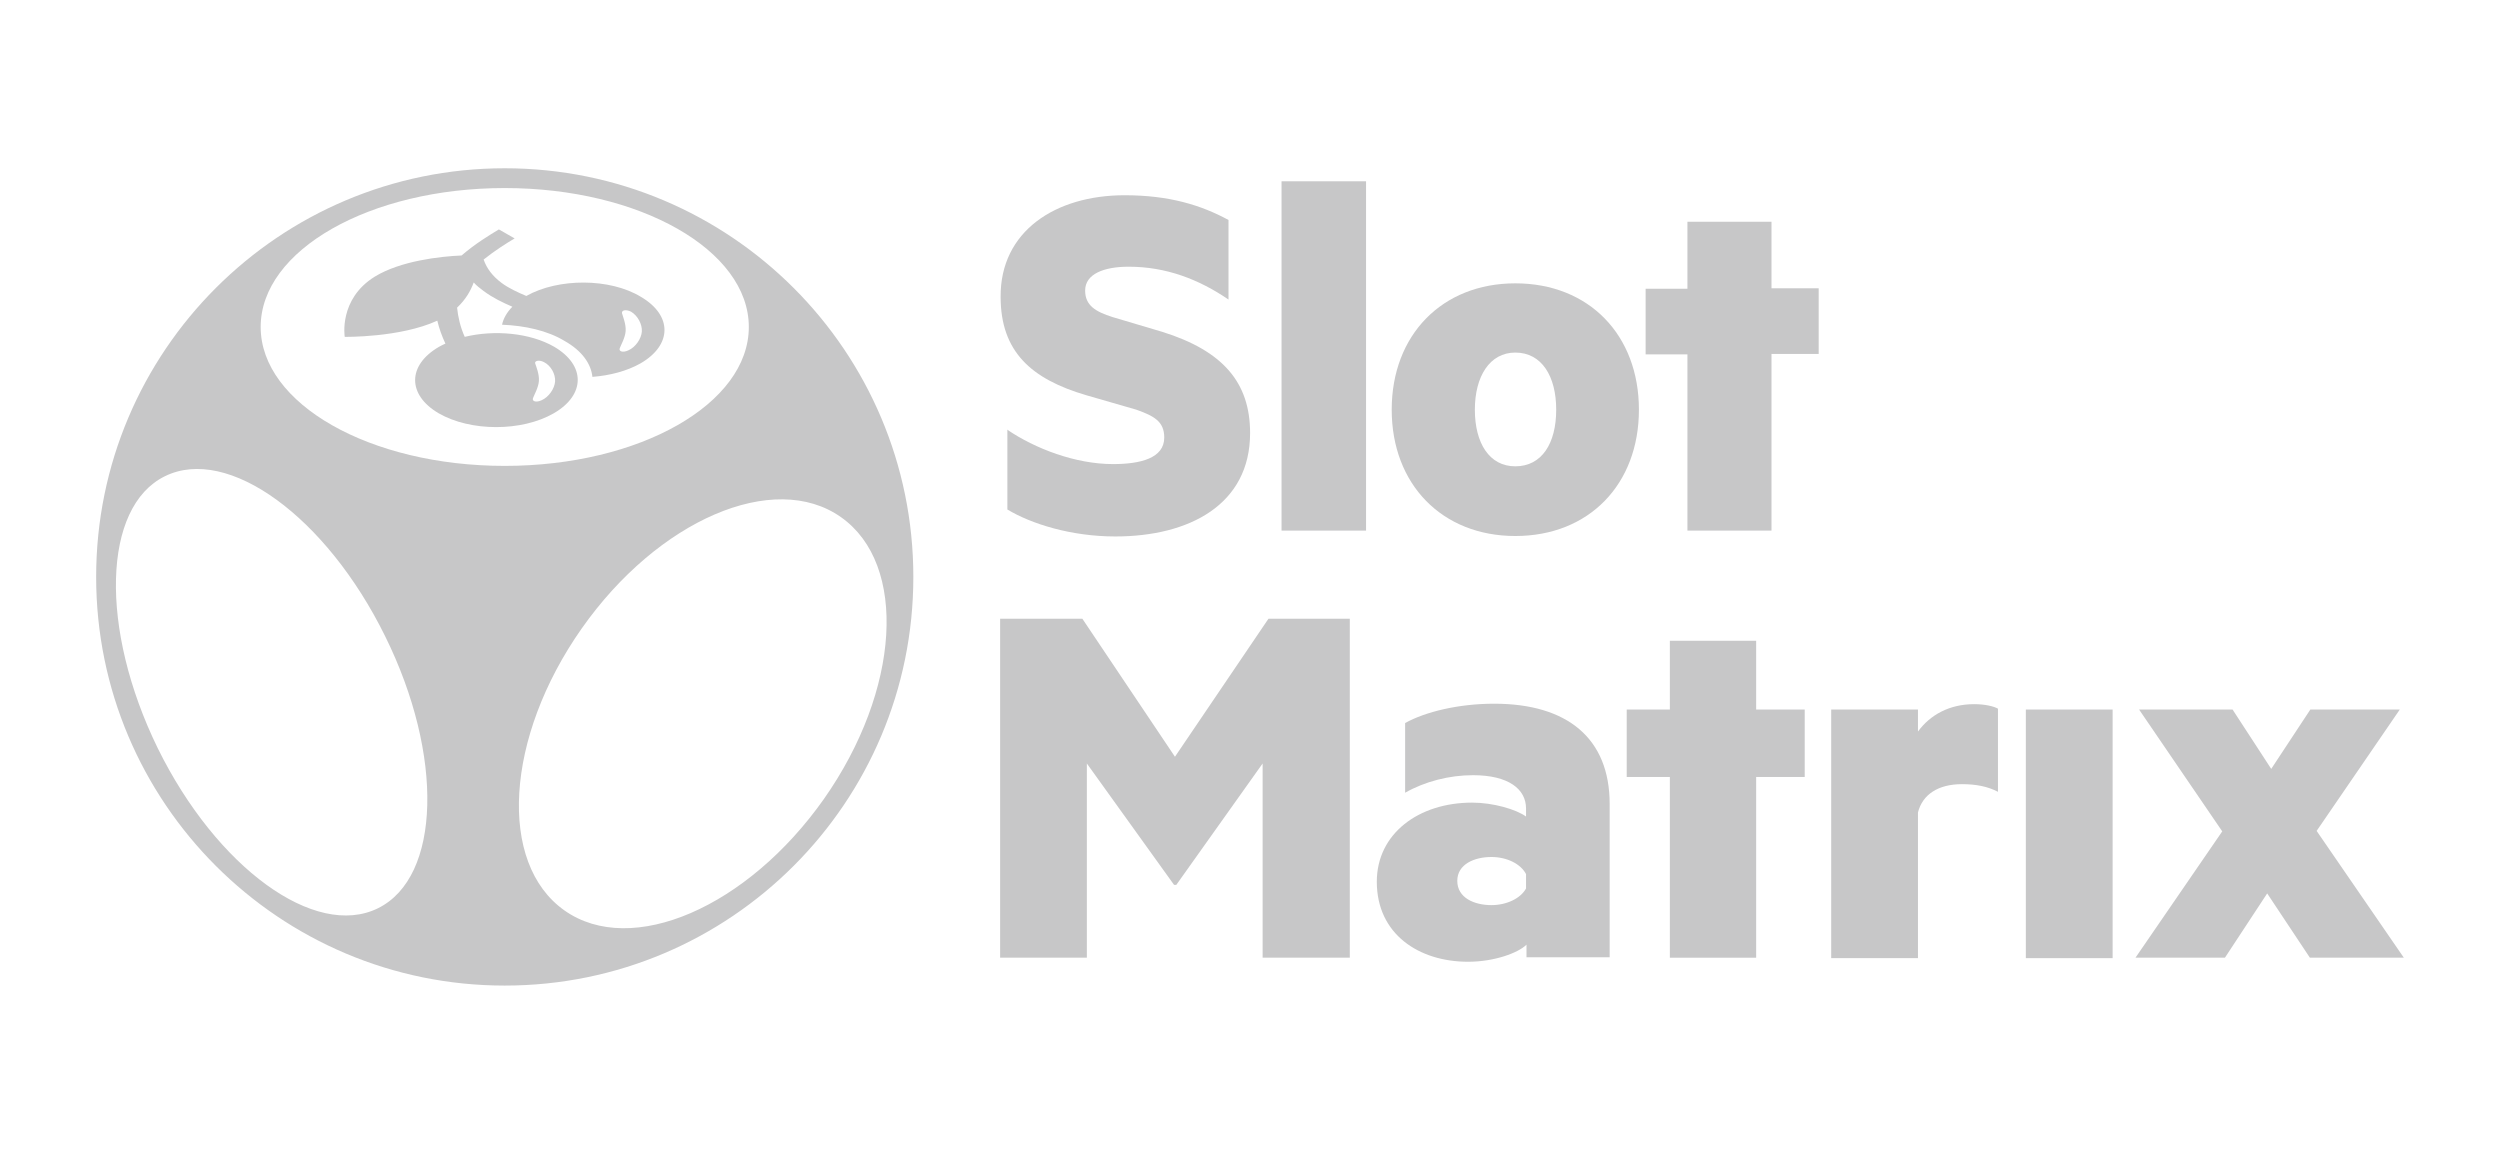
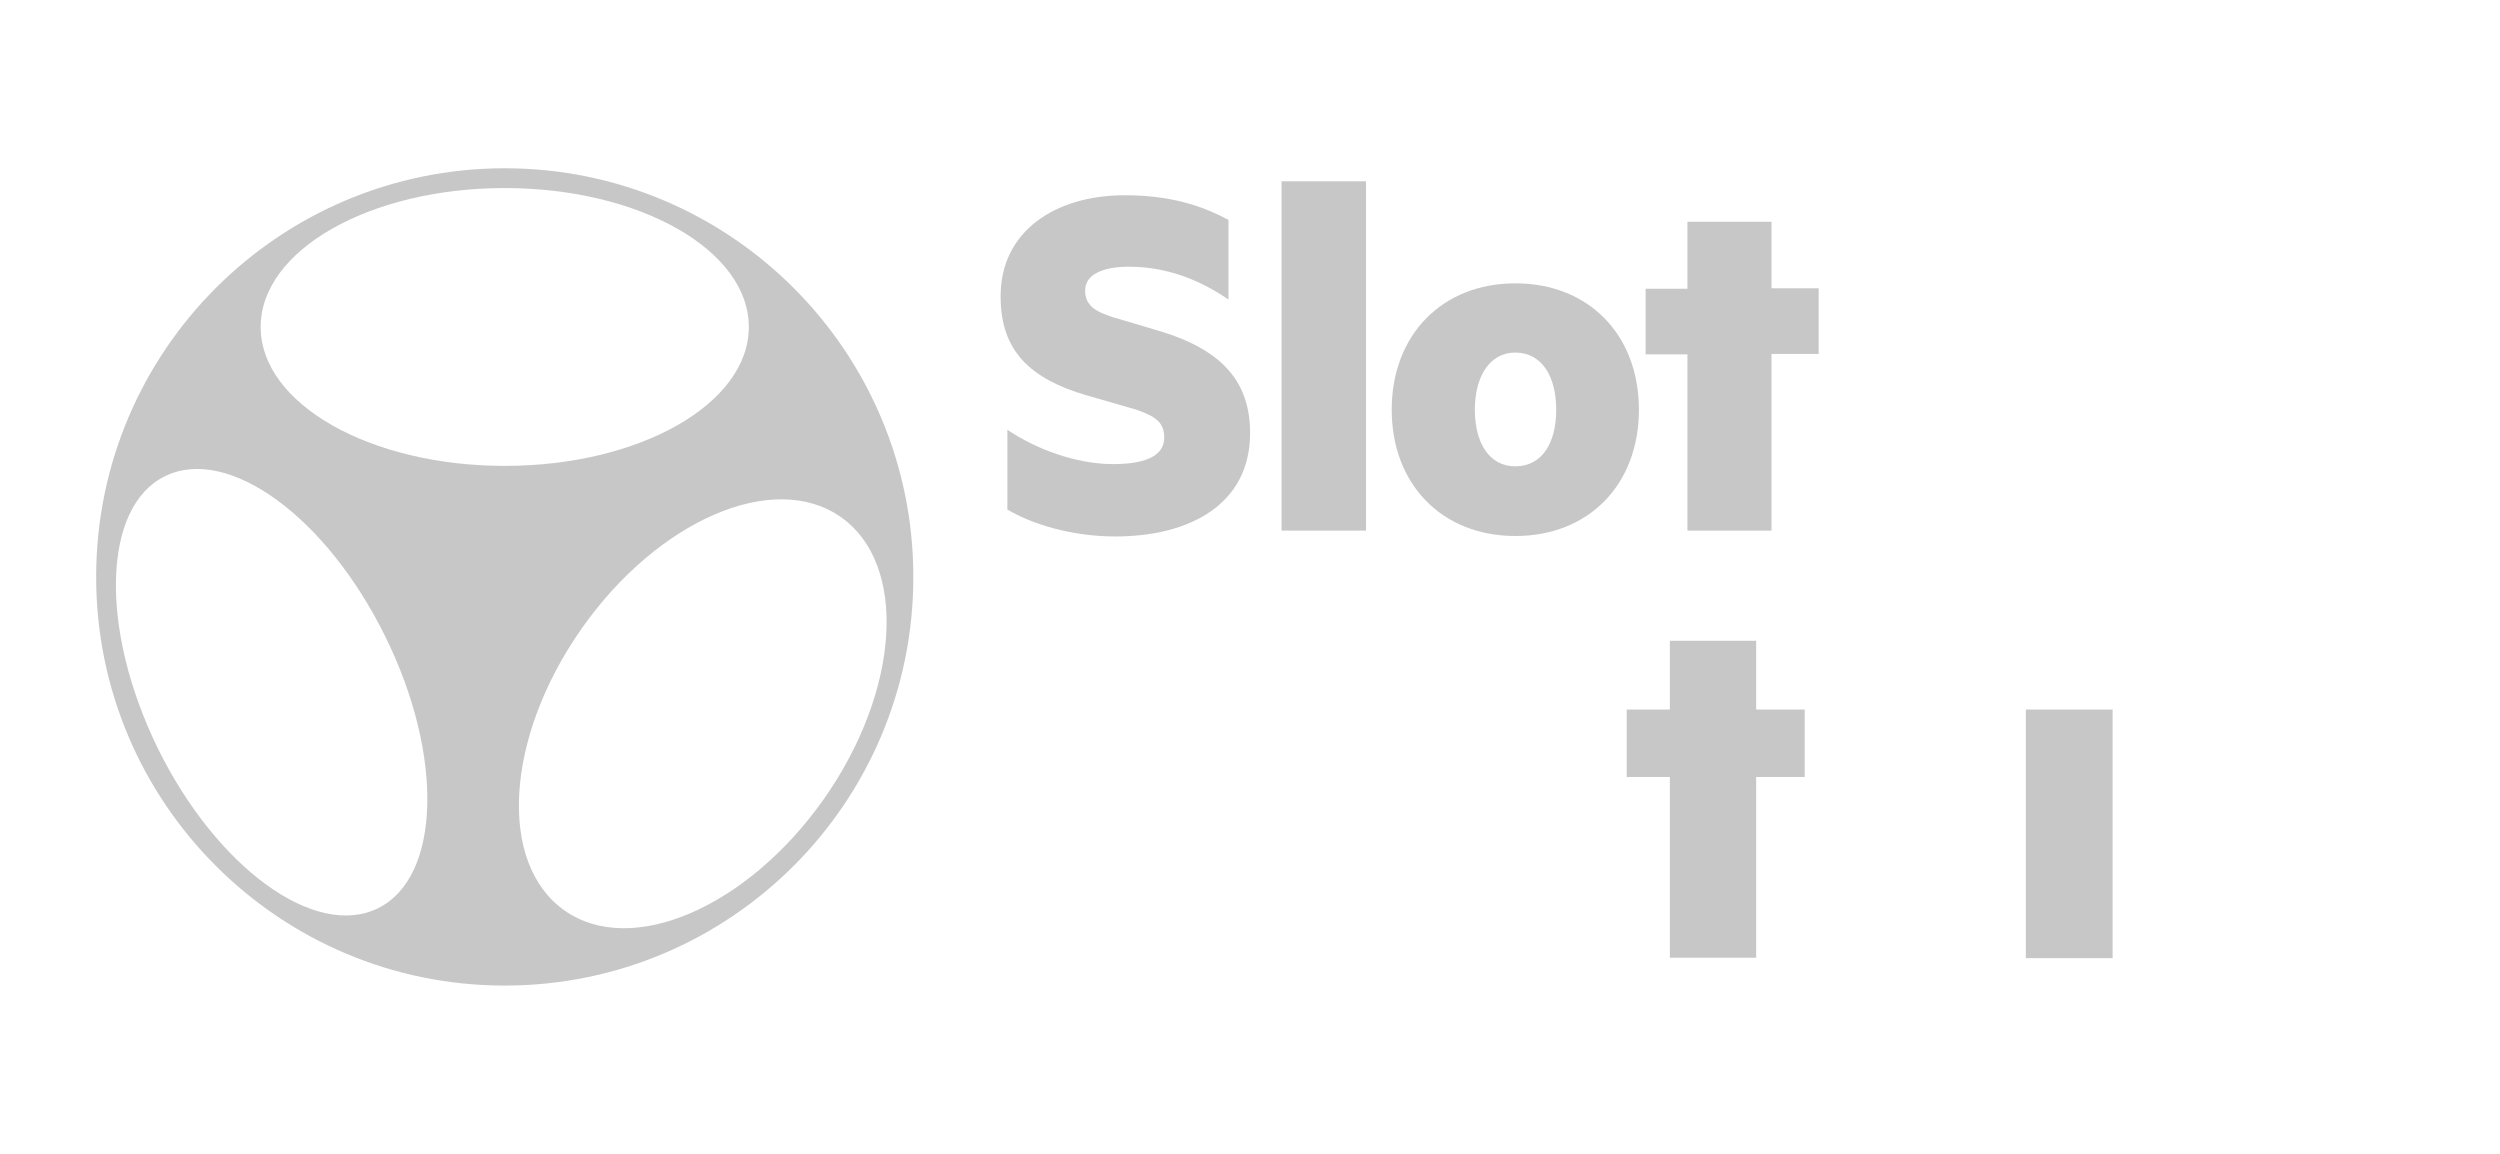
<svg xmlns="http://www.w3.org/2000/svg" width="104" height="48" viewBox="0 0 104 48" fill="none">
-   <path d="M48.841 36.811L45.213 31.761V39.84H41.605V25.739H45.026L48.878 31.481L52.768 25.739H56.152V39.84H52.525V31.761L48.934 36.811H48.841Z" fill="#C7C7C8" />
-   <path d="M63.483 33.632C63.483 32.827 62.754 32.248 61.277 32.248C60.286 32.248 59.276 32.51 58.453 32.977V30.078C59.295 29.611 60.679 29.274 62.156 29.274C65.204 29.274 66.962 30.714 66.962 33.445V39.822H63.502V39.298C63.166 39.635 62.175 40.009 61.071 40.009C59.033 40.009 57.275 38.868 57.275 36.68C57.275 34.679 59.014 33.389 61.24 33.389C62.118 33.389 63.072 33.669 63.483 33.968V33.632ZM63.483 36.362C63.259 35.932 62.679 35.651 62.044 35.651C61.333 35.651 60.623 35.951 60.623 36.643C60.623 37.353 61.333 37.653 62.044 37.653C62.679 37.653 63.259 37.372 63.483 36.961V36.362Z" fill="#C7C7C8" />
  <path d="M73.056 39.841H69.466V32.322H67.671V29.517H69.466V26.656H73.056V29.517H75.076V32.322H73.056V39.841Z" fill="#C7C7C8" />
-   <path d="M83.115 32.939C82.685 32.715 82.199 32.621 81.619 32.621C80.628 32.621 79.974 33.052 79.787 33.8V39.859H76.178V29.517H79.787V30.433C80.291 29.741 81.096 29.293 82.124 29.293C82.591 29.293 82.947 29.386 83.115 29.48V32.939Z" fill="#C7C7C8" />
  <path d="M87.885 29.517H84.275V39.859H87.885V29.517Z" fill="#C7C7C8" />
-   <path d="M96.372 34.566L99.999 39.84H96.091L94.315 37.166L92.557 39.84H88.836L92.445 34.585L88.986 29.517H92.875L94.483 31.986L96.11 29.517H99.831L96.372 34.566Z" fill="#C7C7C8" />
  <path d="M41.888 17.866C43.066 18.67 44.749 19.306 46.301 19.306C47.441 19.306 48.433 19.062 48.433 18.202C48.433 17.529 48.002 17.305 47.273 17.043L45.198 16.444C42.898 15.771 41.626 14.63 41.626 12.349C41.607 9.618 43.907 8.122 46.787 8.122C48.638 8.122 49.966 8.533 51.106 9.151V12.461C49.872 11.619 48.507 11.095 46.955 11.095C45.927 11.095 45.142 11.395 45.142 12.087C45.142 12.704 45.572 12.966 46.282 13.19L48.358 13.807C50.864 14.593 52.004 15.902 52.004 18.015C52.004 20.989 49.48 22.317 46.394 22.317C44.562 22.317 42.898 21.793 41.907 21.195V17.866H41.888Z" fill="#C7C7C8" />
  <path d="M56.828 22.073H53.312V7.542H56.828V22.073Z" fill="#C7C7C8" />
  <path d="M63.037 22.298C59.989 22.298 57.895 20.147 57.895 17.043C57.895 13.938 59.989 11.787 63.037 11.787C66.103 11.787 68.179 13.938 68.179 17.043C68.179 20.147 66.103 22.298 63.037 22.298ZM63.037 14.667C61.971 14.667 61.354 15.659 61.354 17.043C61.354 18.427 61.952 19.399 63.037 19.399C64.14 19.399 64.738 18.445 64.738 17.043C64.738 15.659 64.14 14.667 63.037 14.667Z" fill="#C7C7C8" />
  <path d="M73.694 22.073H70.197V14.742H68.458V12.012H70.197V9.225H73.694V11.993H75.657V14.724H73.694V22.073Z" fill="#C7C7C8" />
  <path d="M20.997 7C11.611 7 4 14.612 4 24C4 33.388 11.611 41 20.997 41C30.384 41 37.995 33.388 37.995 24C37.995 14.612 30.384 7 20.997 7ZM15.724 37.783C13.107 39.074 9.011 36.1 6.562 31.125C4.131 26.151 4.262 21.082 6.861 19.811C9.479 18.52 13.574 21.494 16.023 26.469C18.473 31.425 18.342 36.493 15.724 37.783ZM10.844 13.602C10.844 10.404 15.388 7.823 20.997 7.823C26.607 7.823 31.151 10.404 31.151 13.602C31.151 16.8 26.607 19.381 20.997 19.381C15.388 19.381 10.844 16.8 10.844 13.602ZM23.485 37.877C20.698 35.913 21.016 30.677 24.195 26.151C27.374 21.625 32.198 19.549 34.984 21.513C37.771 23.476 37.453 28.713 34.274 33.239C31.095 37.746 26.271 39.84 23.485 37.877Z" fill="#C7C7C8" />
-   <path d="M21.895 12.312C21.54 12.162 21.166 11.993 20.866 11.769C20.492 11.489 20.249 11.171 20.119 10.797C20.586 10.423 21.091 10.105 21.409 9.918L20.754 9.544C20.38 9.768 19.763 10.142 19.202 10.628C18.305 10.666 16.659 10.853 15.593 11.507C14.079 12.442 14.341 14.013 14.341 14.013C14.341 14.013 16.64 14.051 18.192 13.34C18.267 13.658 18.38 13.976 18.529 14.294C18.436 14.331 18.342 14.387 18.267 14.425C16.94 15.191 16.94 16.426 18.249 17.193C19.576 17.959 21.708 17.959 23.036 17.193C24.363 16.426 24.363 15.191 23.054 14.425C22.045 13.845 20.567 13.714 19.333 14.013C19.146 13.602 19.053 13.172 19.015 12.798C19.371 12.461 19.576 12.106 19.707 11.75C19.819 11.881 19.969 11.993 20.119 12.106C20.492 12.386 20.923 12.592 21.315 12.76C21.091 12.985 20.941 13.246 20.885 13.508C21.839 13.546 22.774 13.752 23.484 14.182C24.214 14.593 24.588 15.135 24.644 15.678C25.373 15.622 26.084 15.435 26.645 15.117C27.972 14.35 27.972 13.116 26.663 12.349C25.373 11.563 23.223 11.563 21.895 12.312ZM22.624 15.061C22.923 15.21 23.11 15.566 23.092 15.865C23.073 16.164 22.83 16.519 22.531 16.65C22.288 16.762 22.119 16.688 22.175 16.557C22.213 16.445 22.4 16.127 22.419 15.846C22.437 15.566 22.306 15.248 22.269 15.135C22.213 15.023 22.4 14.948 22.624 15.061ZM26.701 13.789C26.682 14.088 26.439 14.444 26.14 14.574C25.897 14.687 25.728 14.612 25.784 14.481C25.822 14.369 26.009 14.051 26.027 13.77C26.046 13.49 25.915 13.172 25.878 13.041C25.84 12.91 26.027 12.854 26.252 12.966C26.532 13.134 26.719 13.49 26.701 13.789Z" fill="#C7C7C8" />
</svg>